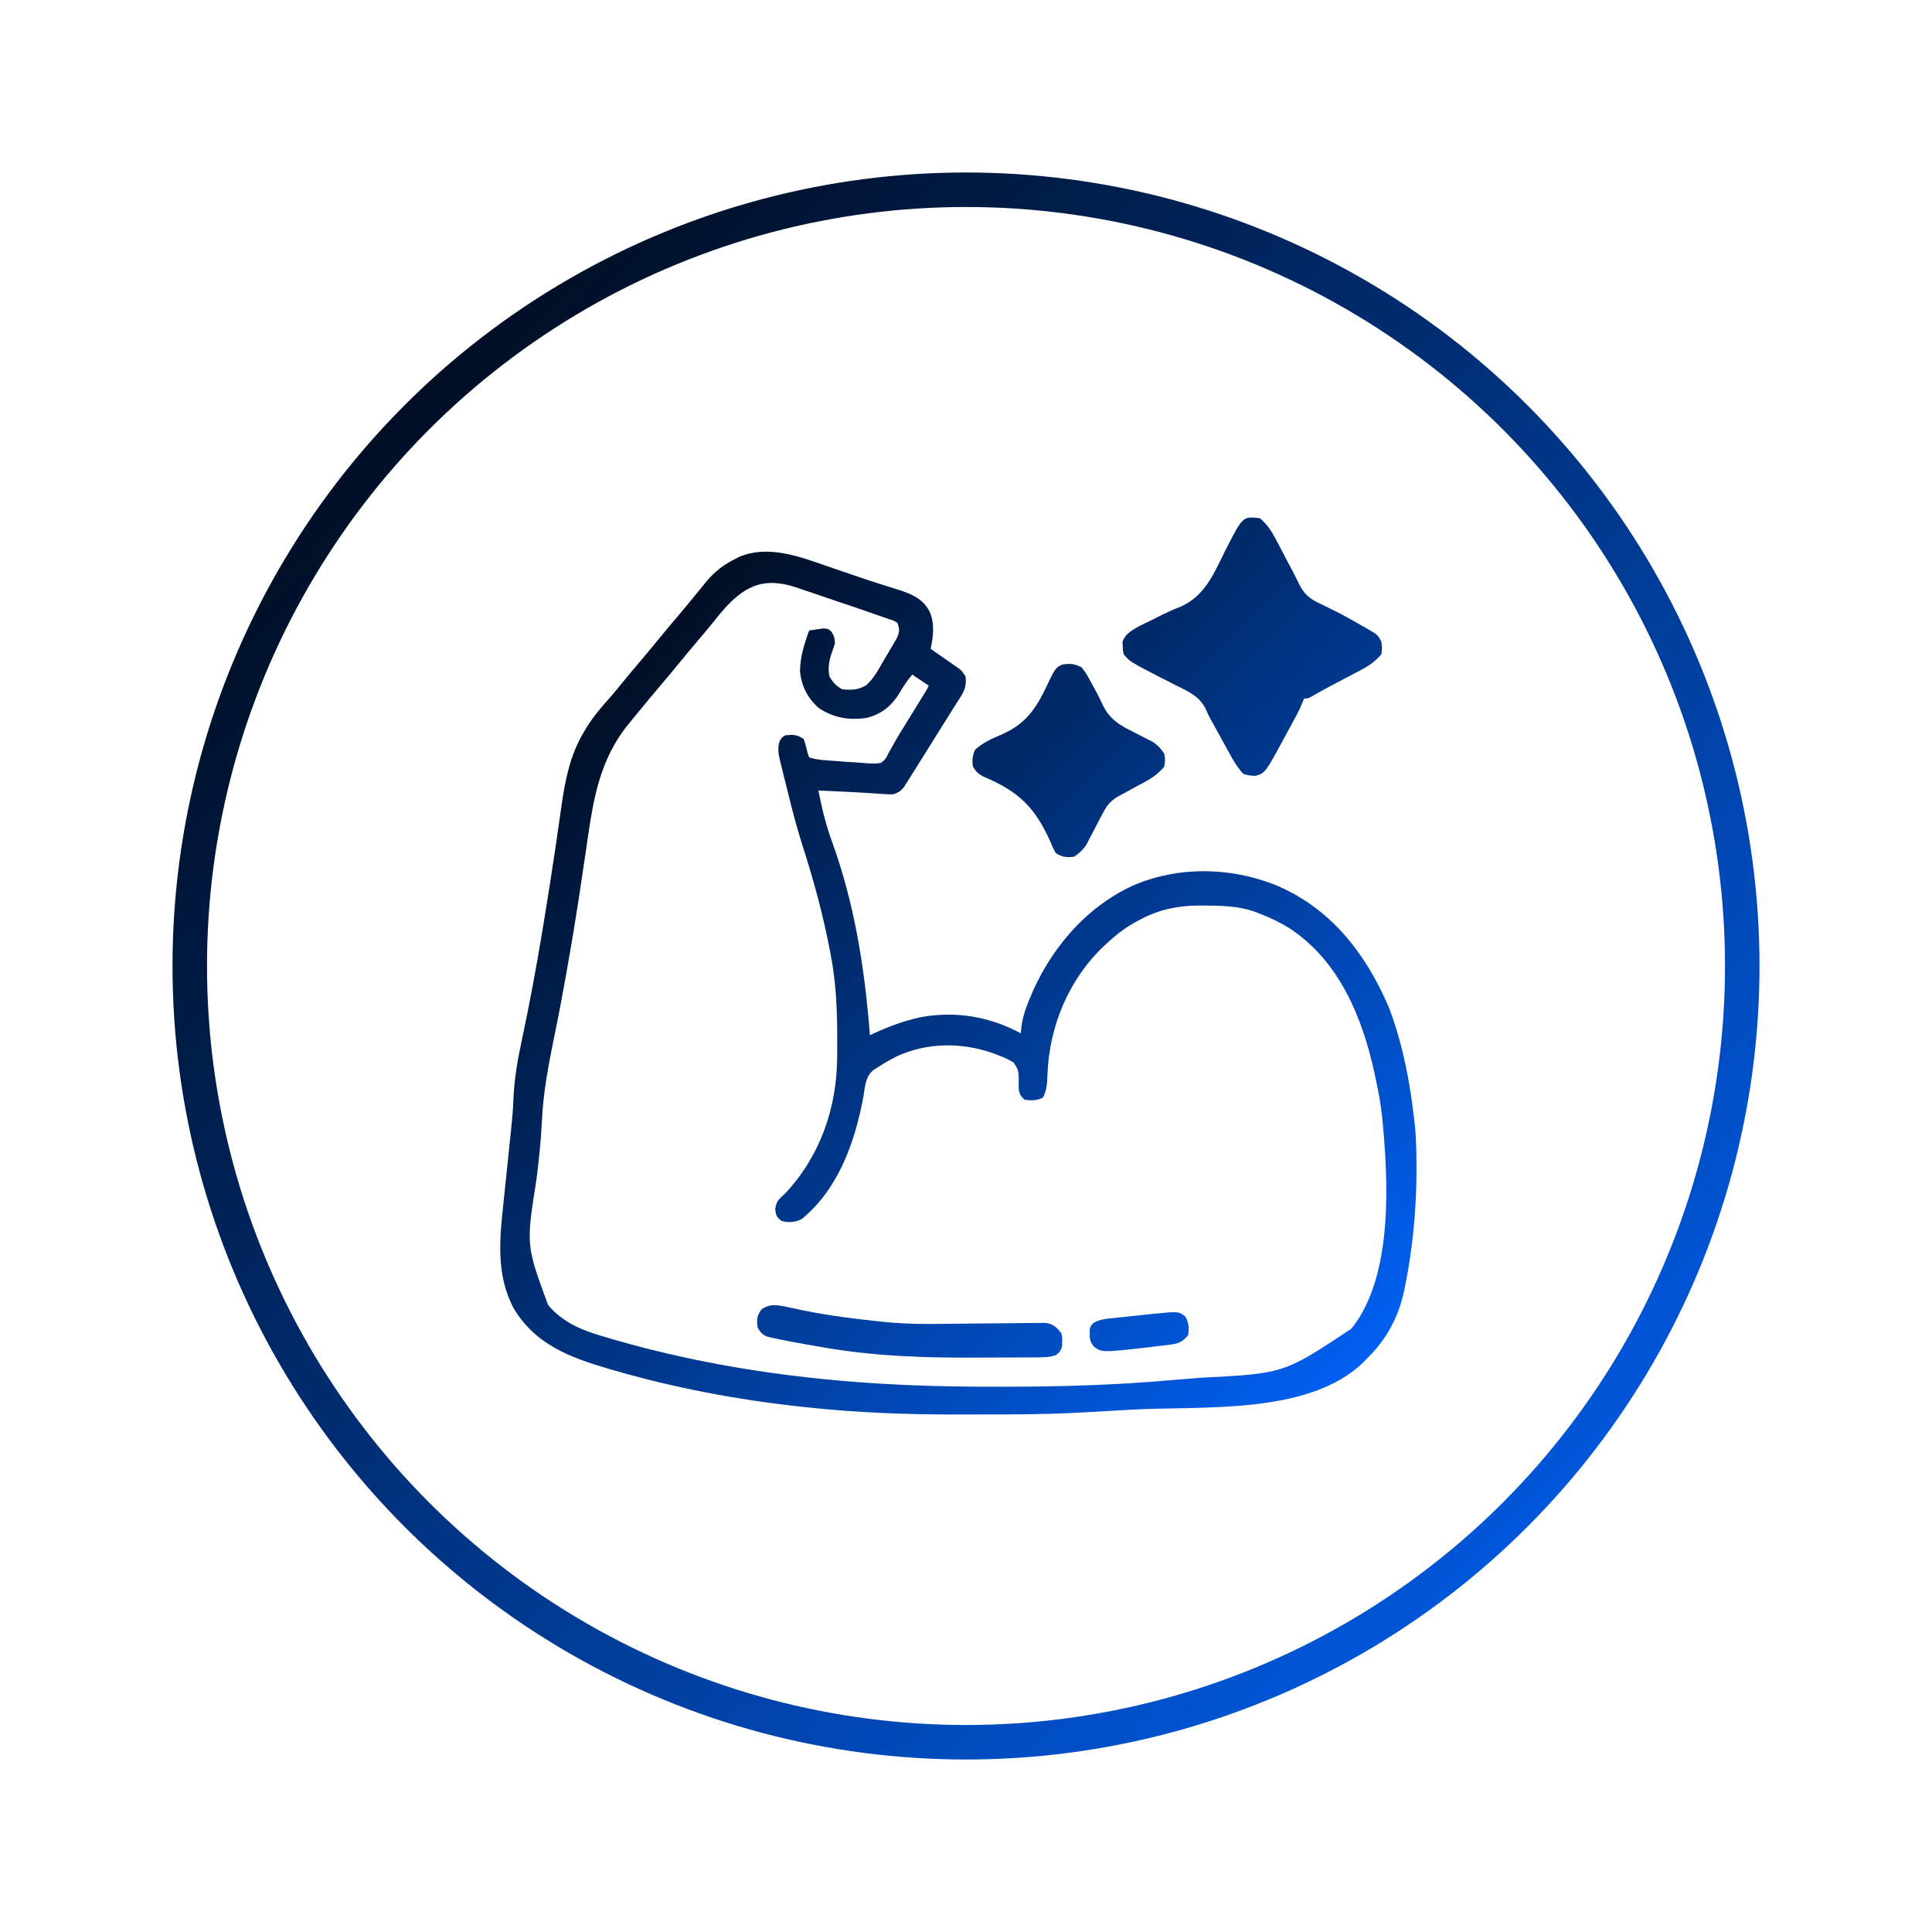
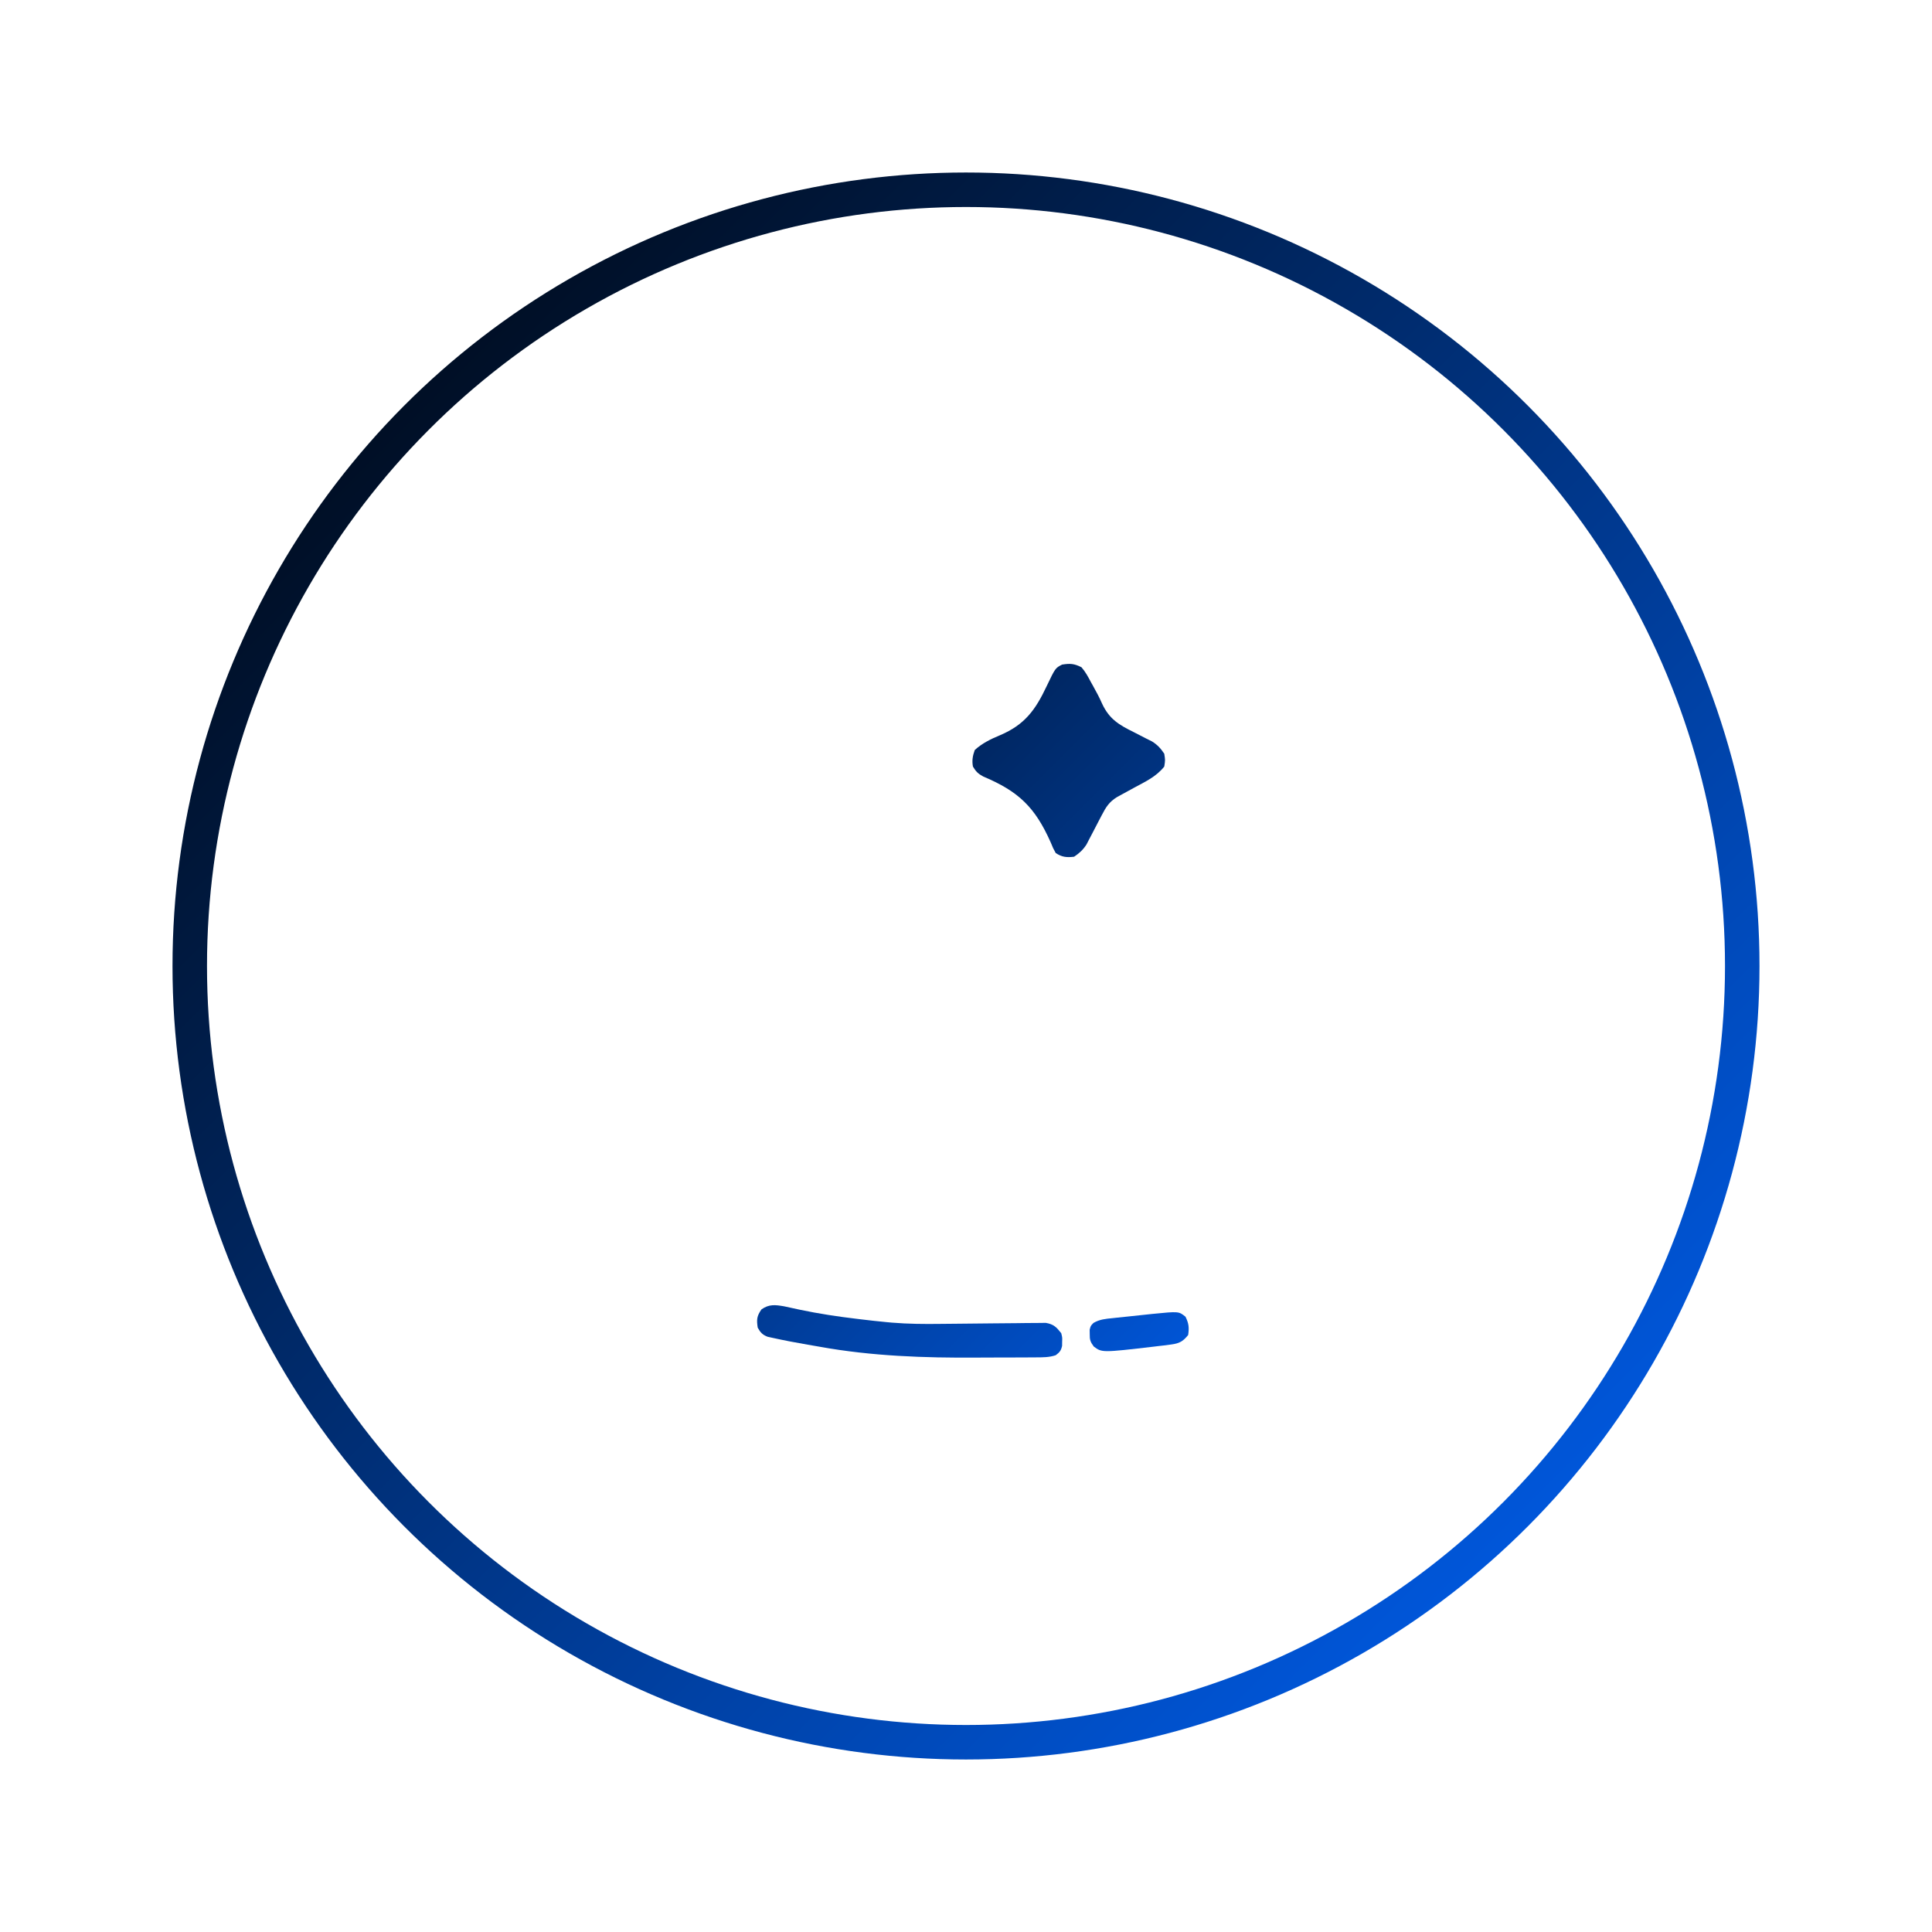
<svg xmlns="http://www.w3.org/2000/svg" width="112" height="112" viewBox="0 0 112 112" fill="none">
  <g filter="url(#filter0_d_357_2450)">
-     <circle cx="56" cy="56" r="46" fill="white" />
    <circle cx="56" cy="56" r="45" stroke="url(#paint0_linear_357_2450)" stroke-width="2" />
  </g>
-   <path d="M47.757 32.755C47.959 32.824 48.161 32.893 48.362 32.962C48.761 33.097 49.159 33.234 49.557 33.372C50.044 33.541 50.534 33.7 51.026 33.856C51.224 33.919 51.224 33.919 51.427 33.984C51.665 34.06 51.903 34.135 52.142 34.209C52.874 34.447 53.51 34.72 53.882 35.441C54.198 36.131 54.109 36.893 53.949 37.614C54.003 37.651 54.057 37.688 54.112 37.727C54.356 37.895 54.599 38.065 54.842 38.234C54.927 38.292 55.011 38.351 55.099 38.411C55.18 38.468 55.261 38.524 55.344 38.583C55.419 38.635 55.494 38.687 55.571 38.74C55.762 38.894 55.762 38.894 55.975 39.214C56.022 39.689 55.958 39.962 55.705 40.363C55.646 40.458 55.587 40.554 55.526 40.652C55.461 40.754 55.396 40.855 55.329 40.96C55.229 41.12 55.229 41.12 55.127 41.283C54.986 41.508 54.844 41.734 54.702 41.959C54.483 42.306 54.266 42.654 54.049 43.003C53.663 43.625 53.275 44.247 52.883 44.866C52.797 45.004 52.797 45.004 52.709 45.145C52.654 45.232 52.599 45.318 52.543 45.407C52.495 45.482 52.447 45.558 52.398 45.636C52.218 45.856 52.082 45.942 51.816 46.039C51.608 46.055 51.608 46.055 51.387 46.04C51.303 46.035 51.22 46.03 51.134 46.025C51.044 46.019 50.955 46.012 50.863 46.006C50.673 45.994 50.482 45.982 50.292 45.971C50.193 45.964 50.094 45.958 49.992 45.951C49.472 45.919 48.951 45.896 48.43 45.872C48.24 45.863 48.049 45.854 47.859 45.845C47.722 45.839 47.585 45.832 47.444 45.826C47.639 46.831 47.871 47.802 48.224 48.765C49.549 52.412 50.13 56.157 50.43 60.009C50.519 59.968 50.608 59.926 50.7 59.884C51.903 59.346 53.152 58.893 54.482 58.836C54.562 58.832 54.642 58.827 54.725 58.823C56.303 58.779 57.79 59.157 59.174 59.902C59.186 59.778 59.198 59.654 59.211 59.526C59.268 59.076 59.391 58.665 59.554 58.243C59.582 58.17 59.611 58.096 59.639 58.021C60.771 55.162 62.861 52.627 65.686 51.334C68.29 50.209 71.248 50.265 73.871 51.275C77.129 52.613 79.163 55.253 80.516 58.403C81.328 60.54 81.743 62.756 81.996 65.021C82.005 65.102 82.014 65.183 82.023 65.266C82.07 65.718 82.092 66.167 82.102 66.621C82.105 66.71 82.107 66.798 82.109 66.89C82.163 69.459 81.965 71.991 81.463 74.512C81.447 74.591 81.431 74.671 81.415 74.752C81.089 76.335 80.382 77.652 79.223 78.778C79.127 78.877 79.127 78.877 79.029 78.979C75.817 82.08 69.595 81.481 65.506 81.724C65.394 81.731 65.282 81.737 65.167 81.744C64.516 81.782 63.865 81.819 63.215 81.854C63.017 81.865 62.819 81.876 62.621 81.887C60.733 81.993 58.845 81.997 56.954 81.997C56.597 81.997 56.239 81.998 55.882 81.999C52.815 82.011 49.768 81.91 46.717 81.577C46.594 81.564 46.594 81.564 46.469 81.55C42.758 81.149 39.077 80.457 35.493 79.411C35.382 79.379 35.382 79.379 35.269 79.346C33.051 78.698 31.058 77.948 29.802 75.887C28.741 73.933 28.961 71.837 29.188 69.713C29.208 69.525 29.227 69.336 29.247 69.147C29.295 68.677 29.344 68.207 29.394 67.737C29.45 67.201 29.506 66.664 29.561 66.127C29.587 65.873 29.613 65.618 29.64 65.364C29.692 64.857 29.741 64.352 29.757 63.841C29.798 62.627 29.996 61.484 30.251 60.298C30.71 58.156 31.104 56.005 31.461 53.844C31.483 53.711 31.505 53.578 31.528 53.441C31.771 51.968 32.003 50.495 32.219 49.018C32.238 48.889 32.257 48.76 32.276 48.627C32.366 48.017 32.453 47.408 32.538 46.797C32.752 45.287 33.023 43.841 33.807 42.506C33.847 42.436 33.888 42.366 33.929 42.294C34.335 41.612 34.832 41.026 35.36 40.438C35.574 40.196 35.777 39.945 35.98 39.694C36.38 39.203 36.787 38.719 37.197 38.237C37.506 37.872 37.811 37.505 38.113 37.134C38.512 36.644 38.919 36.16 39.329 35.678C39.646 35.305 39.957 34.928 40.266 34.548C40.419 34.362 40.572 34.175 40.725 33.988C40.795 33.901 40.865 33.814 40.937 33.725C41.435 33.128 41.947 32.733 42.645 32.389C42.751 32.334 42.751 32.334 42.859 32.279C44.455 31.604 46.229 32.216 47.757 32.755ZM41.766 35.55C41.608 35.742 41.451 35.935 41.296 36.13C41.022 36.47 40.742 36.802 40.459 37.134C40.099 37.557 39.743 37.983 39.392 38.414C39.042 38.845 38.686 39.27 38.326 39.694C37.888 40.21 37.453 40.728 37.027 41.254C36.848 41.475 36.668 41.694 36.486 41.912C34.717 44.058 34.389 46.396 34.001 49.078C33.886 49.865 33.768 50.652 33.65 51.439C33.638 51.518 33.626 51.597 33.614 51.679C33.388 53.182 33.14 54.68 32.874 56.176C32.855 56.286 32.835 56.396 32.815 56.51C32.612 57.651 32.399 58.789 32.165 59.924C31.814 61.637 31.488 63.303 31.411 65.055C31.361 66.17 31.235 67.268 31.099 68.376C30.495 72.183 30.495 72.183 31.776 75.658C32.739 76.789 33.927 77.176 35.313 77.578C35.392 77.601 35.471 77.624 35.552 77.648C40.937 79.212 46.541 80.005 52.136 80.271C52.231 80.275 52.326 80.28 52.423 80.285C54.288 80.371 56.149 80.395 58.015 80.391C58.153 80.391 58.29 80.39 58.432 80.39C61.571 80.385 64.677 80.292 67.804 80.016C68.397 79.964 68.99 79.916 69.584 79.87C74.423 79.629 74.423 79.629 78.342 77.025C80.812 73.968 80.48 68.278 80.109 64.588C80.024 63.907 79.902 63.238 79.756 62.568C79.734 62.464 79.713 62.361 79.69 62.254C78.993 59.011 77.648 55.733 74.801 53.844C74.239 53.487 73.66 53.207 73.038 52.971C72.928 52.927 72.818 52.883 72.704 52.837C71.766 52.524 70.854 52.503 69.872 52.497C69.742 52.496 69.611 52.495 69.477 52.494C68.302 52.505 67.244 52.712 66.199 53.257C66.127 53.294 66.055 53.331 65.98 53.37C65.356 53.7 64.814 54.091 64.293 54.57C64.214 54.641 64.135 54.712 64.053 54.785C61.949 56.764 60.809 59.51 60.719 62.366C60.7 62.826 60.682 63.222 60.454 63.635C60.123 63.8 59.747 63.819 59.388 63.741C59.109 63.488 59.069 63.348 59.051 62.969C59.054 62.841 59.058 62.713 59.061 62.582C59.041 62.039 59.041 62.039 58.763 61.597C58.48 61.422 58.207 61.298 57.895 61.182C57.784 61.14 57.673 61.098 57.558 61.054C55.746 60.415 53.717 60.427 51.958 61.251C51.614 61.429 51.287 61.61 50.963 61.822C50.794 61.929 50.794 61.929 50.621 62.038C50.169 62.427 50.146 62.987 50.057 63.548C49.572 66.165 48.621 68.919 46.482 70.665C46.108 70.868 45.72 70.891 45.311 70.78C45.017 70.554 44.994 70.482 44.938 70.1C45.005 69.609 45.169 69.516 45.524 69.18C47.553 67.003 48.514 64.239 48.532 61.262C48.533 61.139 48.533 61.139 48.534 61.014C48.547 59.166 48.527 57.354 48.19 55.53C48.169 55.415 48.148 55.3 48.126 55.182C47.725 53.074 47.165 51.008 46.507 48.967C46.182 47.95 45.915 46.921 45.663 45.884C45.59 45.588 45.516 45.293 45.441 44.997C45.395 44.807 45.348 44.618 45.302 44.428C45.28 44.34 45.258 44.253 45.235 44.163C45.13 43.725 45.057 43.387 45.204 42.946C45.324 42.753 45.324 42.753 45.524 42.626C45.99 42.585 46.197 42.577 46.591 42.84C46.689 43.113 46.753 43.388 46.821 43.67C46.865 43.787 46.865 43.787 46.911 43.906C47.232 44.013 47.494 44.044 47.831 44.07C47.95 44.079 48.069 44.088 48.192 44.098C48.317 44.107 48.442 44.116 48.57 44.126C48.692 44.136 48.814 44.145 48.94 44.155C49.294 44.182 49.648 44.205 50.003 44.226C50.106 44.235 50.209 44.243 50.315 44.252C50.578 44.267 50.811 44.272 51.07 44.226C51.345 44.003 51.345 44.003 51.51 43.653C51.586 43.518 51.663 43.383 51.74 43.249C51.784 43.17 51.827 43.091 51.872 43.01C52.062 42.676 52.263 42.35 52.465 42.024C52.504 41.962 52.542 41.9 52.582 41.836C52.661 41.71 52.739 41.583 52.818 41.457C53.008 41.15 53.197 40.843 53.386 40.535C53.483 40.377 53.483 40.377 53.582 40.215C53.734 39.971 53.734 39.971 53.842 39.747C53.526 39.536 53.209 39.325 52.883 39.107C52.587 39.462 52.346 39.82 52.116 40.22C51.66 40.942 51.117 41.376 50.29 41.607C49.266 41.778 48.302 41.62 47.444 41.027C46.816 40.469 46.457 39.761 46.377 38.919C46.379 38.1 46.629 37.308 46.911 36.548C47.081 36.521 47.253 36.497 47.424 36.474C47.519 36.461 47.614 36.447 47.713 36.433C47.977 36.441 47.977 36.441 48.166 36.585C48.353 36.837 48.39 36.976 48.404 37.294C48.357 37.447 48.305 37.598 48.25 37.748C48.074 38.241 47.976 38.693 48.084 39.214C48.269 39.541 48.489 39.79 48.83 39.96C49.369 40.006 49.743 40.008 50.223 39.717C50.66 39.33 50.933 38.802 51.221 38.301C51.337 38.1 51.456 37.902 51.575 37.704C51.65 37.577 51.725 37.449 51.8 37.321C51.867 37.206 51.934 37.091 52.003 36.972C52.154 36.611 52.156 36.485 52.029 36.121C51.831 35.98 51.831 35.98 51.572 35.904C51.475 35.869 51.379 35.835 51.279 35.8C51.175 35.765 51.07 35.73 50.963 35.695C50.86 35.658 50.758 35.622 50.652 35.584C49.931 35.328 49.206 35.086 48.481 34.842C48.216 34.753 47.951 34.663 47.687 34.572C47.302 34.44 46.916 34.31 46.531 34.18C46.355 34.119 46.355 34.119 46.176 34.057C44.193 33.399 43.074 34.009 41.766 35.55Z" fill="url(#paint1_linear_357_2450)" />
-   <path d="M73.038 30.043C73.453 30.397 73.703 30.767 73.954 31.247C74.004 31.342 74.004 31.342 74.056 31.439C74.162 31.64 74.266 31.841 74.371 32.042C74.441 32.175 74.511 32.309 74.581 32.442C74.632 32.54 74.632 32.54 74.685 32.639C74.753 32.768 74.821 32.897 74.89 33.026C75.034 33.299 75.176 33.572 75.307 33.852C75.622 34.499 75.976 34.747 76.624 35.041C76.804 35.13 76.984 35.219 77.164 35.308C77.257 35.353 77.35 35.398 77.445 35.445C77.923 35.685 78.386 35.948 78.85 36.215C78.936 36.263 79.022 36.311 79.11 36.361C79.871 36.798 79.871 36.798 80.076 37.188C80.129 37.554 80.129 37.554 80.076 37.934C79.733 38.333 79.382 38.584 78.918 38.827C78.74 38.922 78.74 38.922 78.557 39.019C78.434 39.083 78.311 39.148 78.183 39.214C77.939 39.343 77.696 39.471 77.452 39.6C77.336 39.661 77.22 39.722 77.1 39.785C76.726 39.984 76.358 40.191 75.992 40.403C75.811 40.493 75.811 40.493 75.597 40.493C75.568 40.57 75.539 40.646 75.509 40.724C75.288 41.259 75 41.759 74.724 42.266C74.665 42.376 74.606 42.486 74.546 42.599C73.361 44.788 73.361 44.788 72.825 44.972C72.451 44.966 72.451 44.966 72.078 44.866C71.747 44.506 71.513 44.112 71.279 43.684C71.245 43.624 71.211 43.563 71.177 43.5C71.07 43.307 70.964 43.113 70.858 42.92C70.788 42.791 70.717 42.663 70.647 42.535C70.612 42.473 70.578 42.41 70.542 42.346C70.44 42.16 70.337 41.976 70.234 41.791C70.052 41.453 70.052 41.453 69.93 41.175C69.569 40.38 68.939 40.106 68.179 39.734C67.939 39.611 67.699 39.489 67.459 39.366C67.341 39.307 67.223 39.247 67.102 39.185C65.496 38.351 65.496 38.351 65.146 37.934C65.093 37.712 65.093 37.712 65.086 37.468C65.08 37.348 65.08 37.348 65.073 37.225C65.209 36.761 65.61 36.541 66.011 36.315C66.267 36.183 66.526 36.059 66.786 35.935C66.977 35.838 67.168 35.742 67.36 35.646C67.696 35.479 68.031 35.328 68.382 35.194C69.843 34.585 70.373 33.241 71.042 31.895C72.046 29.923 72.046 29.923 73.038 30.043Z" fill="url(#paint2_linear_357_2450)" />
  <path d="M62.694 38.681C62.919 38.939 63.074 39.224 63.233 39.527C63.276 39.603 63.318 39.678 63.361 39.756C63.549 40.096 63.733 40.431 63.888 40.788C64.306 41.69 64.871 42.023 65.746 42.453C65.986 42.575 66.225 42.698 66.463 42.822C66.569 42.874 66.674 42.927 66.783 42.981C67.102 43.182 67.284 43.38 67.493 43.693C67.552 44.066 67.552 44.066 67.493 44.439C67.03 45.028 66.368 45.328 65.72 45.679C65.498 45.8 65.277 45.921 65.055 46.043C64.958 46.096 64.86 46.149 64.76 46.204C64.304 46.483 64.115 46.782 63.871 47.255C63.812 47.367 63.753 47.48 63.692 47.596C63.569 47.833 63.446 48.069 63.324 48.306C63.235 48.475 63.235 48.475 63.144 48.648C63.091 48.751 63.038 48.854 62.983 48.96C62.778 49.272 62.576 49.457 62.267 49.665C61.844 49.717 61.554 49.69 61.201 49.451C61.051 49.178 61.051 49.178 60.91 48.834C60.004 46.797 59.056 45.88 56.997 45.014C56.702 44.855 56.572 44.725 56.402 44.439C56.338 44.09 56.387 43.812 56.508 43.48C56.928 43.092 57.448 42.838 57.972 42.622C59.41 42.011 60.03 41.148 60.675 39.78C61.178 38.727 61.178 38.727 61.572 38.527C62.039 38.453 62.268 38.468 62.694 38.681Z" fill="url(#paint3_linear_357_2450)" />
  <path d="M45.458 75.729C45.761 75.792 46.062 75.858 46.364 75.925C47.472 76.159 48.58 76.325 49.703 76.458C49.776 76.467 49.85 76.476 49.925 76.485C50.413 76.543 50.901 76.6 51.39 76.645C51.546 76.659 51.546 76.659 51.706 76.674C52.649 76.752 53.581 76.76 54.525 76.747C54.881 76.742 55.236 76.74 55.592 76.737C56.25 76.732 56.908 76.726 57.566 76.717C58.028 76.711 58.489 76.707 58.951 76.705C59.126 76.704 59.301 76.702 59.476 76.698C59.719 76.694 59.963 76.693 60.206 76.693C60.345 76.691 60.483 76.69 60.626 76.688C61.081 76.768 61.237 76.928 61.52 77.285C61.584 77.536 61.584 77.536 61.574 77.778C61.573 77.859 61.572 77.939 61.571 78.022C61.508 78.3 61.427 78.395 61.201 78.564C60.828 78.689 60.47 78.686 60.08 78.688C60.011 78.689 59.942 78.689 59.871 78.69C59.642 78.692 59.413 78.692 59.184 78.693C59.104 78.693 59.025 78.693 58.943 78.694C58.517 78.695 58.092 78.696 57.666 78.697C57.322 78.697 56.978 78.699 56.635 78.701C53.579 78.723 50.526 78.616 47.512 78.071C47.281 78.03 47.05 77.99 46.819 77.951C46.141 77.835 45.466 77.707 44.794 77.558C44.695 77.536 44.596 77.514 44.494 77.492C44.189 77.369 44.086 77.248 43.925 76.965C43.856 76.496 43.87 76.296 44.145 75.905C44.586 75.595 44.947 75.641 45.458 75.729Z" fill="url(#paint4_linear_357_2450)" />
  <path d="M68.725 76.332C68.917 76.723 68.941 76.961 68.879 77.391C68.588 77.754 68.376 77.876 67.919 77.938C67.751 77.961 67.751 77.961 67.579 77.985C67.378 78.008 67.378 78.008 67.172 78.031C67.091 78.041 67.01 78.051 66.927 78.061C63.882 78.416 63.882 78.416 63.407 78.059C63.205 77.789 63.169 77.665 63.173 77.332C63.172 77.25 63.171 77.168 63.17 77.085C63.227 76.858 63.227 76.858 63.391 76.692C63.747 76.483 64.098 76.453 64.501 76.414C64.625 76.4 64.625 76.4 64.751 76.386C64.925 76.368 65.099 76.35 65.273 76.332C65.537 76.305 65.801 76.277 66.064 76.248C66.234 76.23 66.404 76.212 66.574 76.194C66.652 76.186 66.729 76.177 66.809 76.169C68.334 76.017 68.334 76.017 68.725 76.332Z" fill="url(#paint5_linear_357_2450)" />
  <defs>
    <filter id="filter0_d_357_2450" x="0" y="0" width="112" height="112" filterUnits="userSpaceOnUse" color-interpolation-filters="sRGB">
      <feFlood flood-opacity="0" result="BackgroundImageFix" />
      <feColorMatrix in="SourceAlpha" type="matrix" values="0 0 0 0 0 0 0 0 0 0 0 0 0 0 0 0 0 0 127 0" result="hardAlpha" />
      <feOffset />
      <feGaussianBlur stdDeviation="5" />
      <feComposite in2="hardAlpha" operator="out" />
      <feColorMatrix type="matrix" values="0 0 0 0 0 0 0 0 0 0.396 0 0 0 0 1 0 0 0 0.27 0" />
      <feBlend mode="normal" in2="BackgroundImageFix" result="effect1_dropShadow_357_2450" />
      <feBlend mode="normal" in="SourceGraphic" in2="effect1_dropShadow_357_2450" result="shape" />
    </filter>
    <linearGradient id="paint0_linear_357_2450" x1="10" y1="10" x2="102" y2="102" gradientUnits="userSpaceOnUse">
      <stop />
      <stop offset="1" stop-color="#0065FF" />
    </linearGradient>
    <linearGradient id="paint1_linear_357_2450" x1="29.559" y1="30" x2="81.559" y2="82" gradientUnits="userSpaceOnUse">
      <stop />
      <stop offset="1" stop-color="#0065FF" />
    </linearGradient>
    <linearGradient id="paint2_linear_357_2450" x1="29.559" y1="30" x2="81.559" y2="82" gradientUnits="userSpaceOnUse">
      <stop />
      <stop offset="1" stop-color="#0065FF" />
    </linearGradient>
    <linearGradient id="paint3_linear_357_2450" x1="29.559" y1="30" x2="81.559" y2="82" gradientUnits="userSpaceOnUse">
      <stop />
      <stop offset="1" stop-color="#0065FF" />
    </linearGradient>
    <linearGradient id="paint4_linear_357_2450" x1="29.559" y1="30" x2="81.559" y2="82" gradientUnits="userSpaceOnUse">
      <stop />
      <stop offset="1" stop-color="#0065FF" />
    </linearGradient>
    <linearGradient id="paint5_linear_357_2450" x1="29.559" y1="30" x2="81.559" y2="82" gradientUnits="userSpaceOnUse">
      <stop />
      <stop offset="1" stop-color="#0065FF" />
    </linearGradient>
  </defs>
</svg>